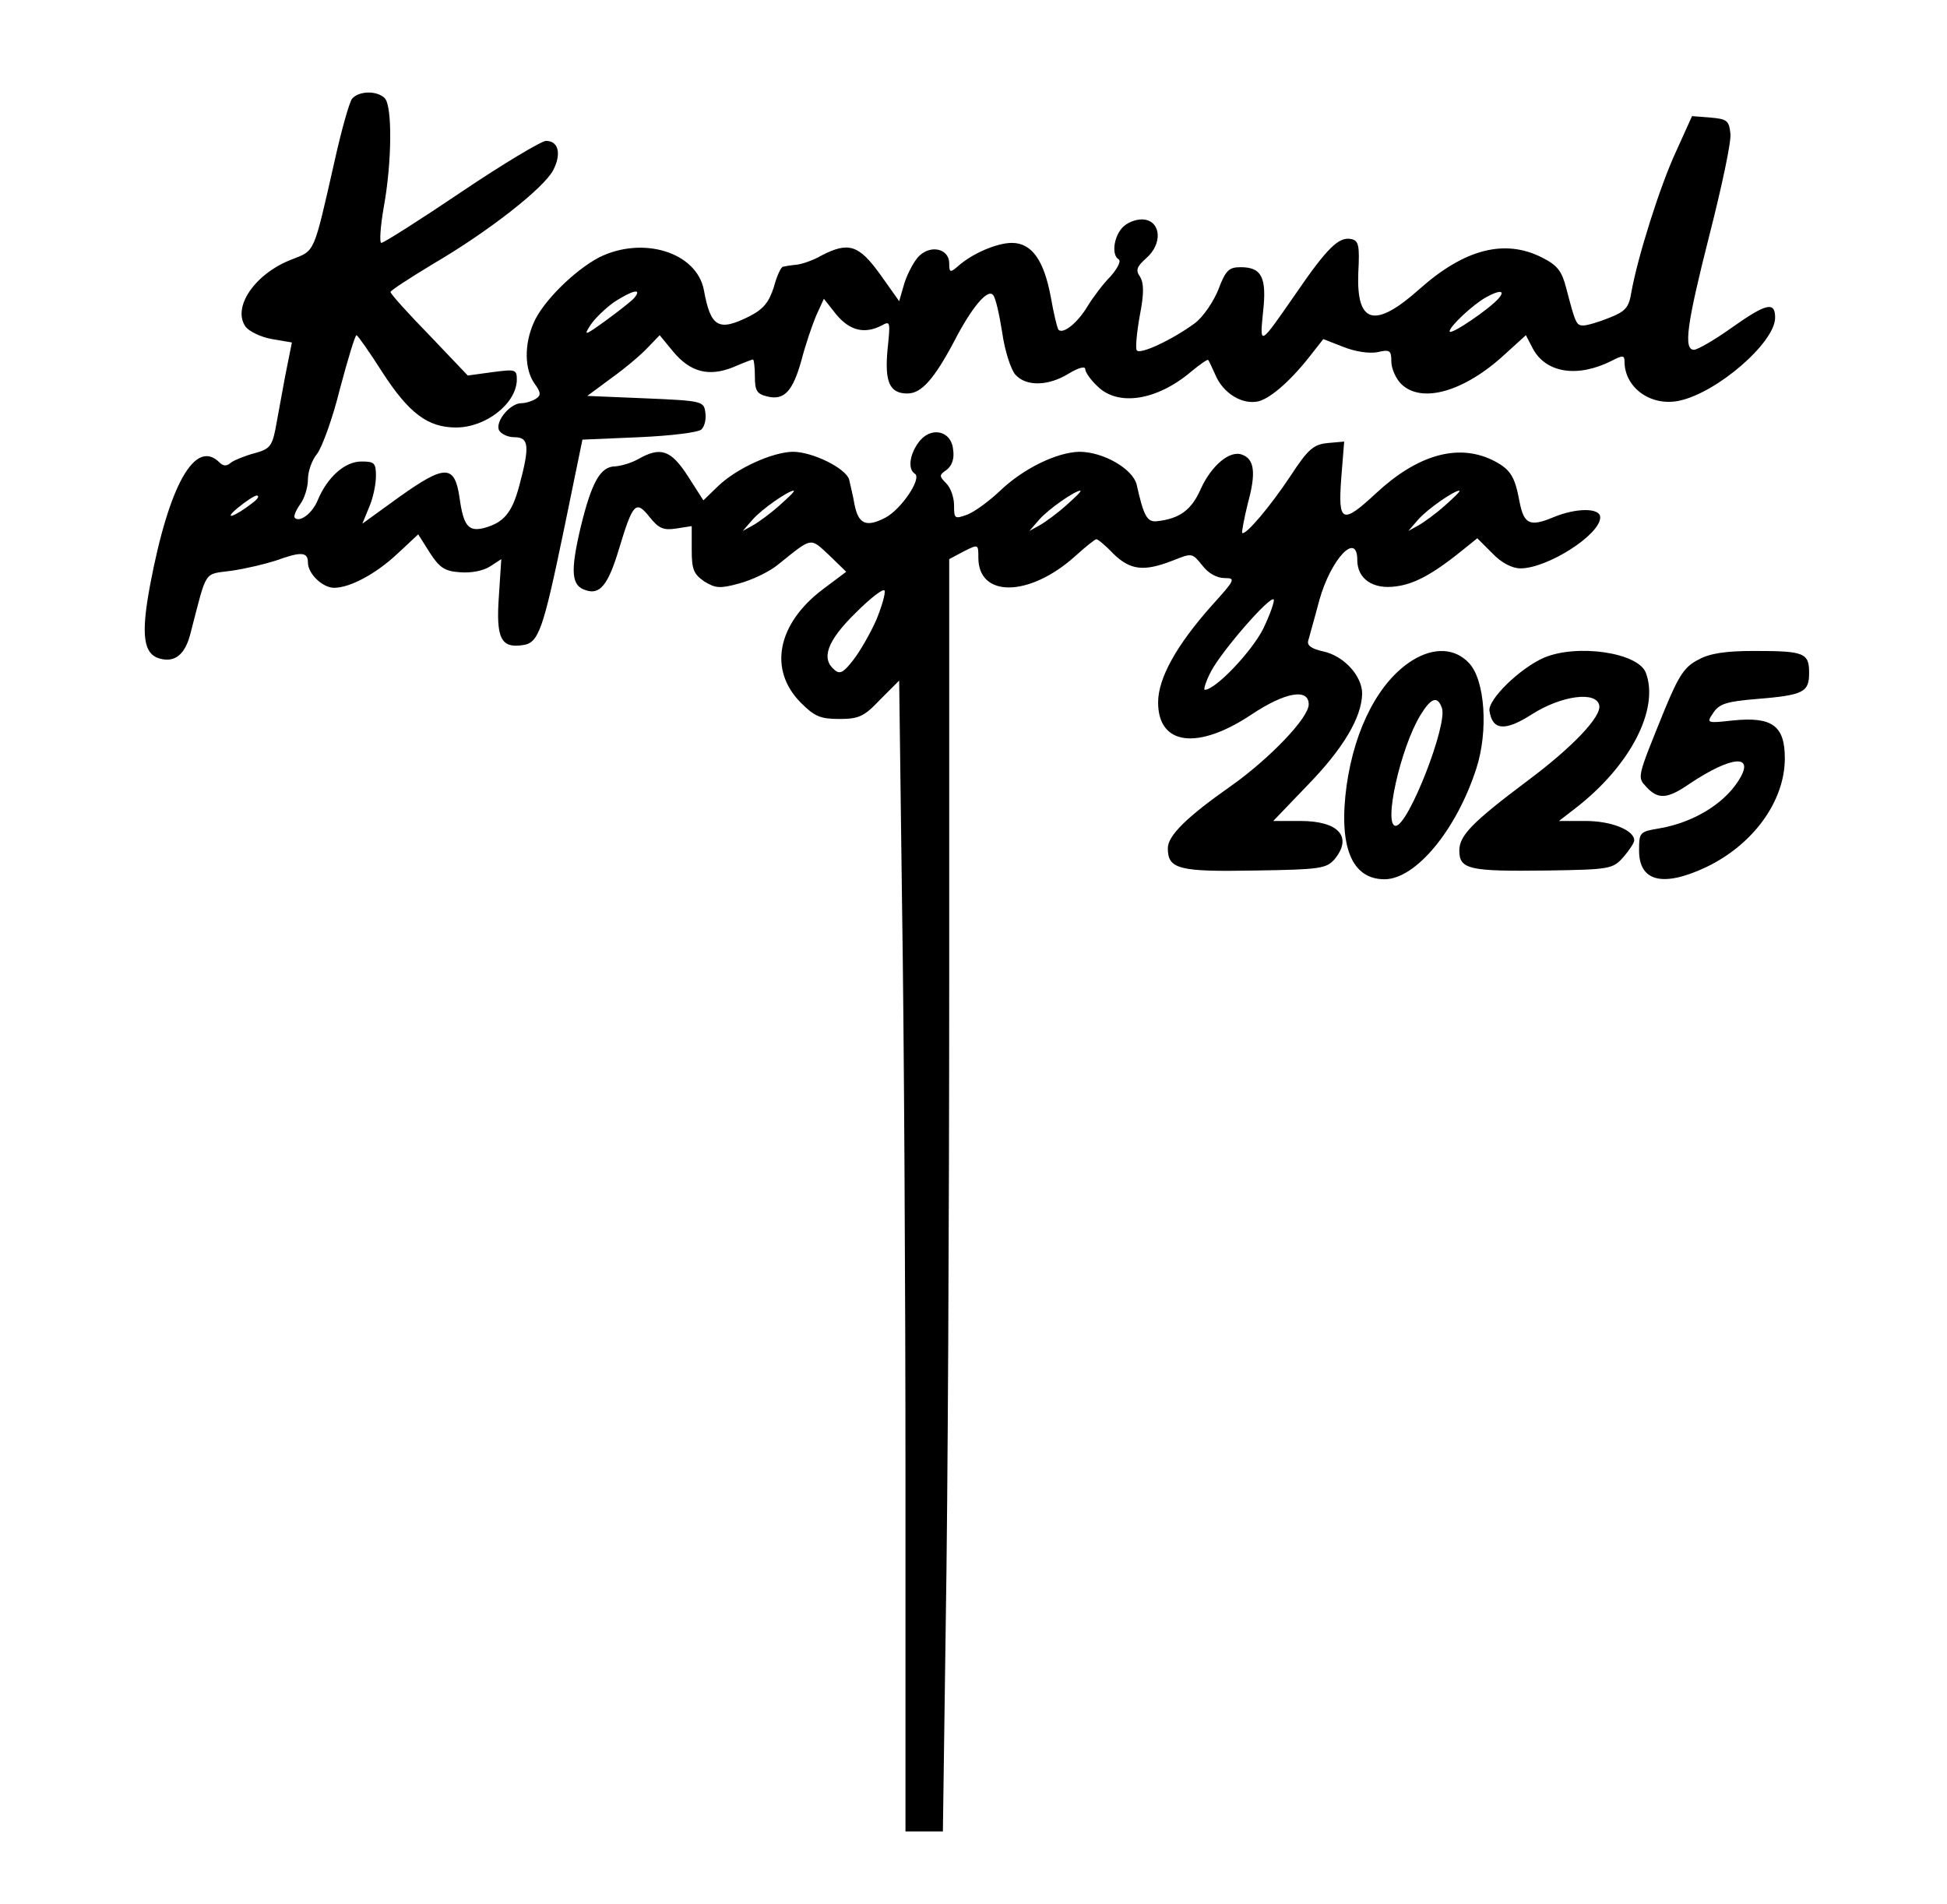
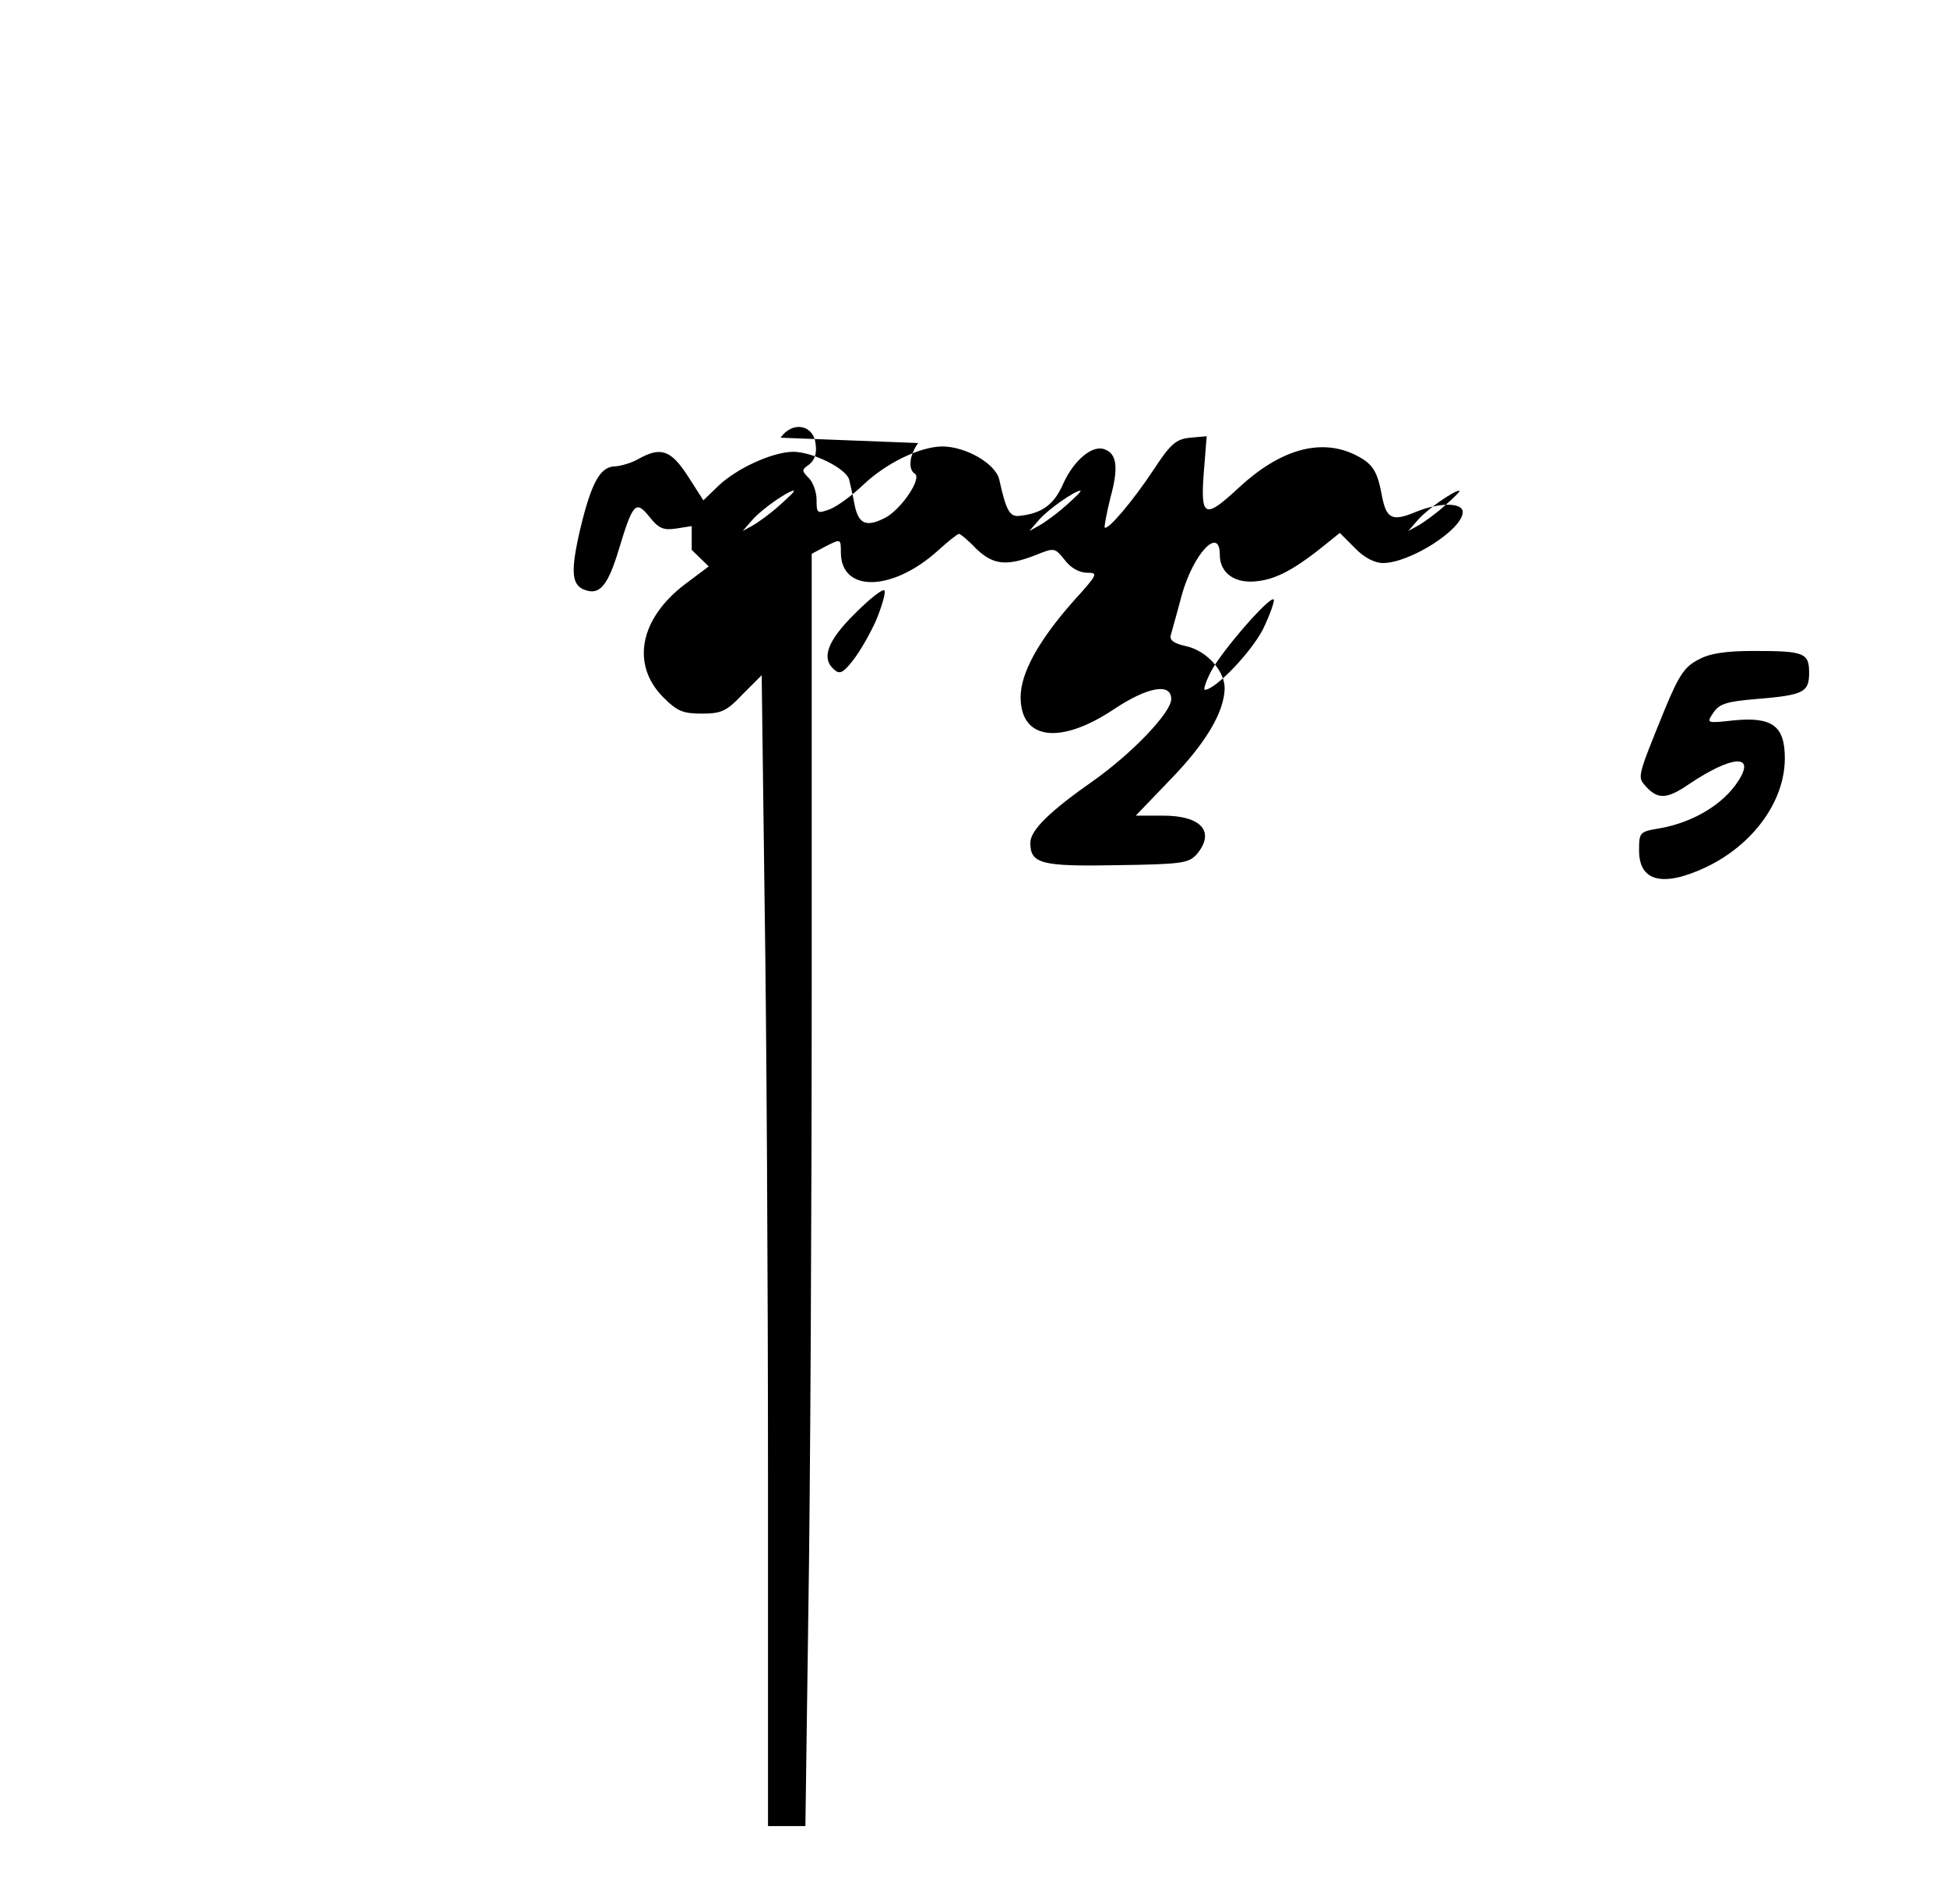
<svg xmlns="http://www.w3.org/2000/svg" version="1.0" width="400" height="391.254" viewBox="0 0 400 392" preserveAspectRatio="xMidYMid meet">
  <g transform="translate(0,392) scale(0.1,-0.1)" fill="#000000" stroke="none">
-     <path d="M721 3717 c-6 -8 -22 -65 -36 -128 -44 -194 -40 -184 -88 -203 -76 -29 -124 -99 -95 -139 7 -9 31 -21 54 -25 l41 -7 -14 -70 c-7 -38 -16 -88 -20 -109 -7 -35 -13 -41 -43 -49 -19 -5 -41 -14 -48 -19 -9 -8 -16 -8 -24 0 -50 50 -104 -46 -143 -253 -19 -102 -14 -142 21 -151 31 -8 52 9 63 55 34 131 26 118 83 126 29 4 70 14 92 21 52 19 66 18 66 -4 0 -23 30 -52 54 -52 32 0 85 28 129 69 l44 41 24 -38 c20 -31 31 -38 62 -40 23 -2 48 3 62 12 l23 15 -5 -77 c-6 -85 4 -107 49 -100 33 4 42 31 85 238 l38 185 117 5 c67 3 122 10 128 16 7 7 10 22 8 35 -3 23 -6 24 -123 29 l-120 5 50 37 c28 20 61 48 74 62 l25 26 28 -34 c35 -42 73 -52 123 -32 21 9 39 16 41 16 2 0 4 -16 4 -35 0 -29 4 -36 25 -41 35 -9 53 10 71 75 8 31 22 72 30 91 l16 35 26 -33 c28 -33 58 -40 93 -22 18 10 18 8 12 -50 -6 -66 4 -90 41 -90 29 0 55 30 96 107 36 70 69 109 80 96 5 -4 13 -39 19 -77 5 -37 18 -77 27 -87 22 -25 68 -24 110 2 20 12 34 16 34 9 0 -6 11 -22 25 -35 42 -42 122 -30 193 30 18 15 34 26 35 24 2 -2 8 -16 15 -31 16 -38 56 -62 89 -54 26 7 69 45 111 100 l22 28 41 -16 c25 -10 53 -14 70 -11 26 6 29 4 29 -19 0 -14 9 -35 20 -46 42 -42 131 -16 214 61 l43 39 14 -27 c27 -51 92 -61 162 -26 23 12 27 12 27 -1 0 -54 54 -93 112 -81 78 16 198 120 198 171 0 34 -18 30 -90 -21 -35 -25 -70 -45 -77 -45 -22 0 -15 52 32 237 25 98 45 191 43 208 -3 27 -7 30 -41 33 l-38 3 -33 -73 c-33 -71 -79 -217 -92 -290 -5 -31 -12 -39 -45 -52 -22 -9 -46 -16 -54 -16 -14 0 -16 4 -35 77 -9 35 -18 47 -50 63 -77 39 -160 17 -252 -65 -92 -82 -130 -72 -126 33 3 57 1 67 -15 70 -25 5 -49 -18 -114 -113 -75 -108 -74 -108 -67 -37 8 71 -3 92 -46 92 -24 0 -31 -6 -46 -46 -10 -25 -31 -56 -48 -69 -46 -34 -114 -66 -120 -56 -3 4 0 36 6 70 9 46 9 67 1 81 -10 14 -7 21 13 39 33 29 30 74 -4 79 -13 2 -32 -4 -43 -14 -20 -18 -26 -59 -10 -68 5 -4 -3 -19 -17 -35 -15 -15 -36 -43 -47 -61 -21 -35 -50 -58 -60 -49 -3 4 -10 34 -16 68 -14 75 -39 111 -80 111 -31 0 -82 -22 -111 -48 -16 -14 -18 -13 -18 6 0 29 -36 39 -61 16 -10 -9 -24 -35 -31 -56 l-11 -38 -39 55 c-44 61 -65 68 -121 39 -17 -10 -41 -18 -52 -19 -11 -1 -23 -3 -27 -4 -4 0 -13 -19 -19 -42 -10 -31 -21 -45 -50 -60 -64 -32 -80 -23 -94 54 -15 78 -126 112 -216 67 -51 -27 -117 -92 -135 -136 -19 -44 -18 -94 2 -123 14 -19 14 -25 3 -32 -8 -5 -21 -9 -30 -9 -22 0 -53 -36 -46 -55 4 -8 18 -15 32 -15 30 0 32 -18 10 -100 -15 -56 -32 -76 -73 -87 -32 -8 -42 5 -50 63 -10 68 -30 68 -124 1 l-76 -55 14 34 c8 18 14 47 14 64 0 27 -3 30 -30 30 -34 0 -70 -32 -90 -80 -11 -27 -37 -46 -47 -36 -3 3 2 15 11 28 9 12 16 35 16 51 0 16 8 40 19 53 10 13 32 73 47 134 16 60 31 110 34 110 3 -1 27 -35 53 -76 55 -85 94 -114 152 -114 61 0 124 49 125 98 0 22 -3 22 -50 16 l-51 -7 -79 83 c-44 45 -80 85 -80 89 0 3 40 29 88 58 113 66 228 156 247 193 17 33 11 60 -15 60 -9 0 -88 -47 -174 -105 -86 -58 -160 -105 -165 -105 -4 0 -2 33 5 73 17 93 18 209 2 225 -16 16 -53 15 -67 -1z m581 -410 c-6 -7 -33 -28 -59 -47 -43 -31 -46 -32 -32 -10 9 14 31 35 49 48 37 24 59 30 42 9z m1780 0 c-18 -22 -102 -79 -102 -69 0 10 48 55 75 70 27 15 40 15 27 -1z m-2567 -423 c-36 -28 -61 -36 -30 -10 17 14 35 26 40 26 6 -1 1 -8 -10 -16z" />
-     <path d="M1886 3008 c-18 -25 -21 -54 -7 -63 16 -9 -28 -74 -61 -91 -39 -20 -55 -13 -63 28 -3 18 -9 41 -11 51 -7 23 -75 57 -116 57 -43 -1 -115 -34 -153 -70 l-31 -30 -32 50 c-35 54 -56 61 -102 35 -14 -8 -35 -14 -47 -15 -31 0 -49 -32 -72 -127 -21 -90 -19 -119 11 -128 29 -10 46 11 68 84 29 96 35 102 63 67 19 -24 29 -28 55 -24 l32 5 0 -49 c0 -40 4 -50 26 -65 23 -14 32 -15 72 -4 26 7 62 24 80 39 71 57 65 56 105 19 l35 -34 -48 -36 c-94 -71 -113 -166 -45 -234 28 -28 40 -33 79 -33 40 0 51 5 84 40 l39 39 6 -466 c4 -257 7 -790 7 -1185 l0 -718 38 0 39 0 6 437 c4 240 7 829 7 1309 l0 873 30 16 c30 15 30 15 30 -13 0 -83 105 -81 198 2 22 20 42 36 45 36 3 0 19 -13 35 -30 35 -34 63 -37 122 -14 40 16 40 16 61 -10 12 -16 30 -26 46 -26 23 0 22 -3 -27 -57 -72 -81 -110 -149 -110 -199 0 -88 81 -99 192 -25 69 46 118 55 118 21 0 -28 -81 -112 -160 -168 -90 -63 -130 -102 -130 -128 0 -43 22 -49 179 -46 134 2 147 4 164 23 38 46 9 79 -70 79 l-56 0 71 74 c73 75 111 139 112 188 0 37 -38 78 -80 87 -23 5 -34 12 -31 22 2 8 13 46 23 84 24 85 78 142 78 82 0 -39 33 -61 80 -54 39 5 77 26 141 78 l26 21 31 -31 c19 -20 41 -31 58 -31 55 0 164 69 164 105 0 20 -49 20 -97 0 -48 -20 -60 -14 -69 32 -10 54 -19 68 -58 87 -71 33 -153 9 -237 -69 -70 -65 -79 -62 -72 31 l6 75 -34 -3 c-29 -3 -40 -12 -76 -67 -41 -62 -93 -124 -100 -118 -1 2 4 30 12 62 17 62 13 90 -12 99 -25 10 -63 -22 -85 -70 -19 -44 -44 -62 -91 -67 -20 -2 -27 12 -41 75 -8 33 -69 68 -118 68 -47 -1 -116 -35 -163 -80 -22 -21 -52 -43 -67 -49 -27 -10 -28 -9 -28 19 0 16 -7 36 -16 45 -15 15 -15 17 1 28 11 9 16 23 13 42 -4 40 -48 48 -72 13z m-286 -129 c-19 -17 -44 -35 -55 -41 l-20 -11 20 23 c19 22 74 60 85 60 3 -1 -11 -14 -30 -31z m590 0 c-19 -17 -44 -35 -55 -41 l-20 -11 20 23 c19 22 74 60 85 60 3 -1 -11 -14 -30 -31z m780 0 c-19 -17 -44 -35 -55 -41 l-20 -11 20 23 c19 22 74 60 85 60 3 -1 -11 -14 -30 -31z m-1170 -235 c-12 -27 -33 -64 -47 -82 -20 -26 -28 -31 -39 -21 -28 23 -16 59 43 117 31 31 58 52 60 46 2 -6 -6 -33 -17 -60z m796 -19 c-24 -47 -98 -125 -120 -125 -3 0 2 17 13 38 22 42 121 156 129 148 2 -3 -7 -30 -22 -61z" />
-     <path d="M2904 2561 c-68 -42 -119 -138 -136 -258 -17 -125 10 -193 78 -193 64 0 148 101 189 228 25 77 18 182 -15 217 -29 31 -72 33 -116 6z m60 -98 c13 -33 -69 -243 -95 -243 -26 0 10 161 51 228 22 36 35 40 44 15z" />
-     <path d="M3174 2566 c-50 -22 -115 -86 -112 -109 6 -41 32 -43 88 -7 60 38 132 48 138 18 5 -23 -55 -86 -146 -154 -116 -87 -142 -114 -142 -145 0 -39 21 -43 180 -41 130 2 136 3 158 28 12 14 22 29 22 34 0 21 -47 40 -100 40 l-55 0 35 27 c112 87 172 203 144 278 -16 42 -142 60 -210 31z" />
+     <path d="M1886 3008 c-18 -25 -21 -54 -7 -63 16 -9 -28 -74 -61 -91 -39 -20 -55 -13 -63 28 -3 18 -9 41 -11 51 -7 23 -75 57 -116 57 -43 -1 -115 -34 -153 -70 l-31 -30 -32 50 c-35 54 -56 61 -102 35 -14 -8 -35 -14 -47 -15 -31 0 -49 -32 -72 -127 -21 -90 -19 -119 11 -128 29 -10 46 11 68 84 29 96 35 102 63 67 19 -24 29 -28 55 -24 l32 5 0 -49 l35 -34 -48 -36 c-94 -71 -113 -166 -45 -234 28 -28 40 -33 79 -33 40 0 51 5 84 40 l39 39 6 -466 c4 -257 7 -790 7 -1185 l0 -718 38 0 39 0 6 437 c4 240 7 829 7 1309 l0 873 30 16 c30 15 30 15 30 -13 0 -83 105 -81 198 2 22 20 42 36 45 36 3 0 19 -13 35 -30 35 -34 63 -37 122 -14 40 16 40 16 61 -10 12 -16 30 -26 46 -26 23 0 22 -3 -27 -57 -72 -81 -110 -149 -110 -199 0 -88 81 -99 192 -25 69 46 118 55 118 21 0 -28 -81 -112 -160 -168 -90 -63 -130 -102 -130 -128 0 -43 22 -49 179 -46 134 2 147 4 164 23 38 46 9 79 -70 79 l-56 0 71 74 c73 75 111 139 112 188 0 37 -38 78 -80 87 -23 5 -34 12 -31 22 2 8 13 46 23 84 24 85 78 142 78 82 0 -39 33 -61 80 -54 39 5 77 26 141 78 l26 21 31 -31 c19 -20 41 -31 58 -31 55 0 164 69 164 105 0 20 -49 20 -97 0 -48 -20 -60 -14 -69 32 -10 54 -19 68 -58 87 -71 33 -153 9 -237 -69 -70 -65 -79 -62 -72 31 l6 75 -34 -3 c-29 -3 -40 -12 -76 -67 -41 -62 -93 -124 -100 -118 -1 2 4 30 12 62 17 62 13 90 -12 99 -25 10 -63 -22 -85 -70 -19 -44 -44 -62 -91 -67 -20 -2 -27 12 -41 75 -8 33 -69 68 -118 68 -47 -1 -116 -35 -163 -80 -22 -21 -52 -43 -67 -49 -27 -10 -28 -9 -28 19 0 16 -7 36 -16 45 -15 15 -15 17 1 28 11 9 16 23 13 42 -4 40 -48 48 -72 13z m-286 -129 c-19 -17 -44 -35 -55 -41 l-20 -11 20 23 c19 22 74 60 85 60 3 -1 -11 -14 -30 -31z m590 0 c-19 -17 -44 -35 -55 -41 l-20 -11 20 23 c19 22 74 60 85 60 3 -1 -11 -14 -30 -31z m780 0 c-19 -17 -44 -35 -55 -41 l-20 -11 20 23 c19 22 74 60 85 60 3 -1 -11 -14 -30 -31z m-1170 -235 c-12 -27 -33 -64 -47 -82 -20 -26 -28 -31 -39 -21 -28 23 -16 59 43 117 31 31 58 52 60 46 2 -6 -6 -33 -17 -60z m796 -19 c-24 -47 -98 -125 -120 -125 -3 0 2 17 13 38 22 42 121 156 129 148 2 -3 -7 -30 -22 -61z" />
    <path d="M3492 2562 c-28 -14 -40 -32 -69 -102 -58 -143 -57 -139 -38 -160 24 -26 43 -25 88 6 88 59 138 63 101 6 -31 -48 -93 -85 -161 -97 -42 -7 -43 -8 -43 -46 0 -63 48 -76 136 -35 98 46 164 136 164 225 0 67 -26 86 -106 78 -55 -6 -56 -6 -41 16 12 18 27 23 88 28 98 8 109 14 109 54 0 41 -10 45 -113 45 -59 0 -92 -5 -115 -18z" />
  </g>
</svg>